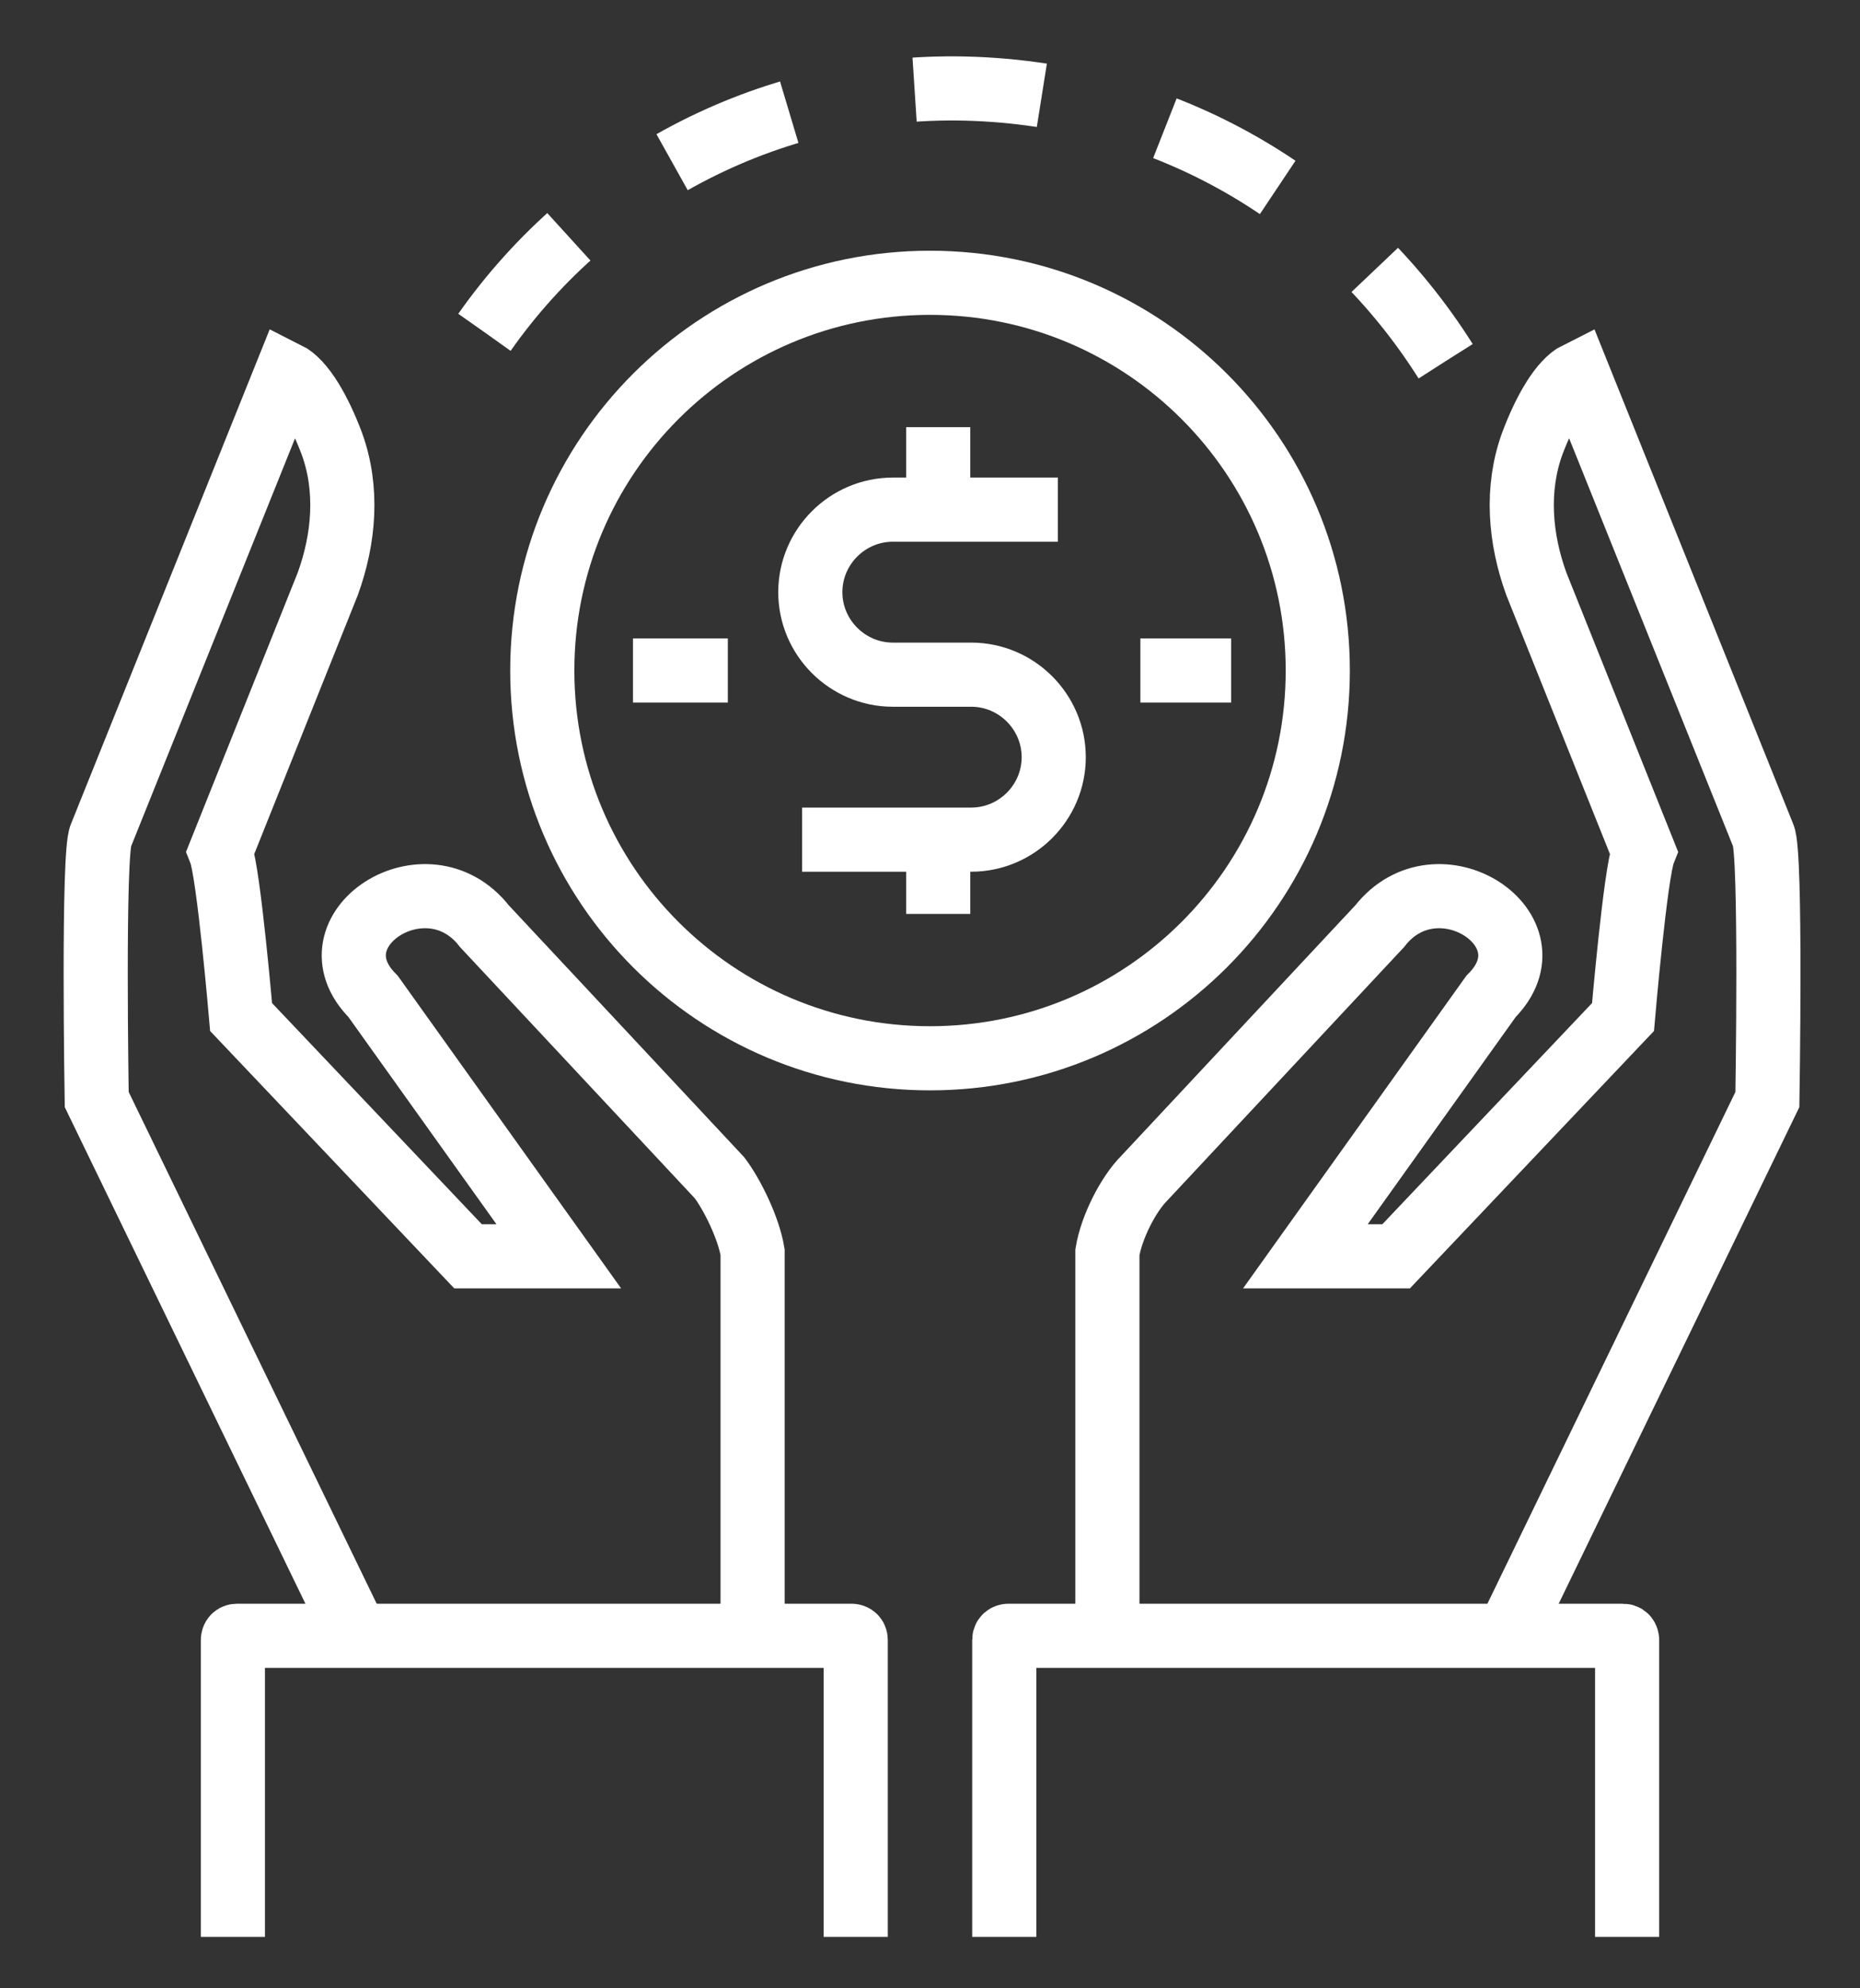
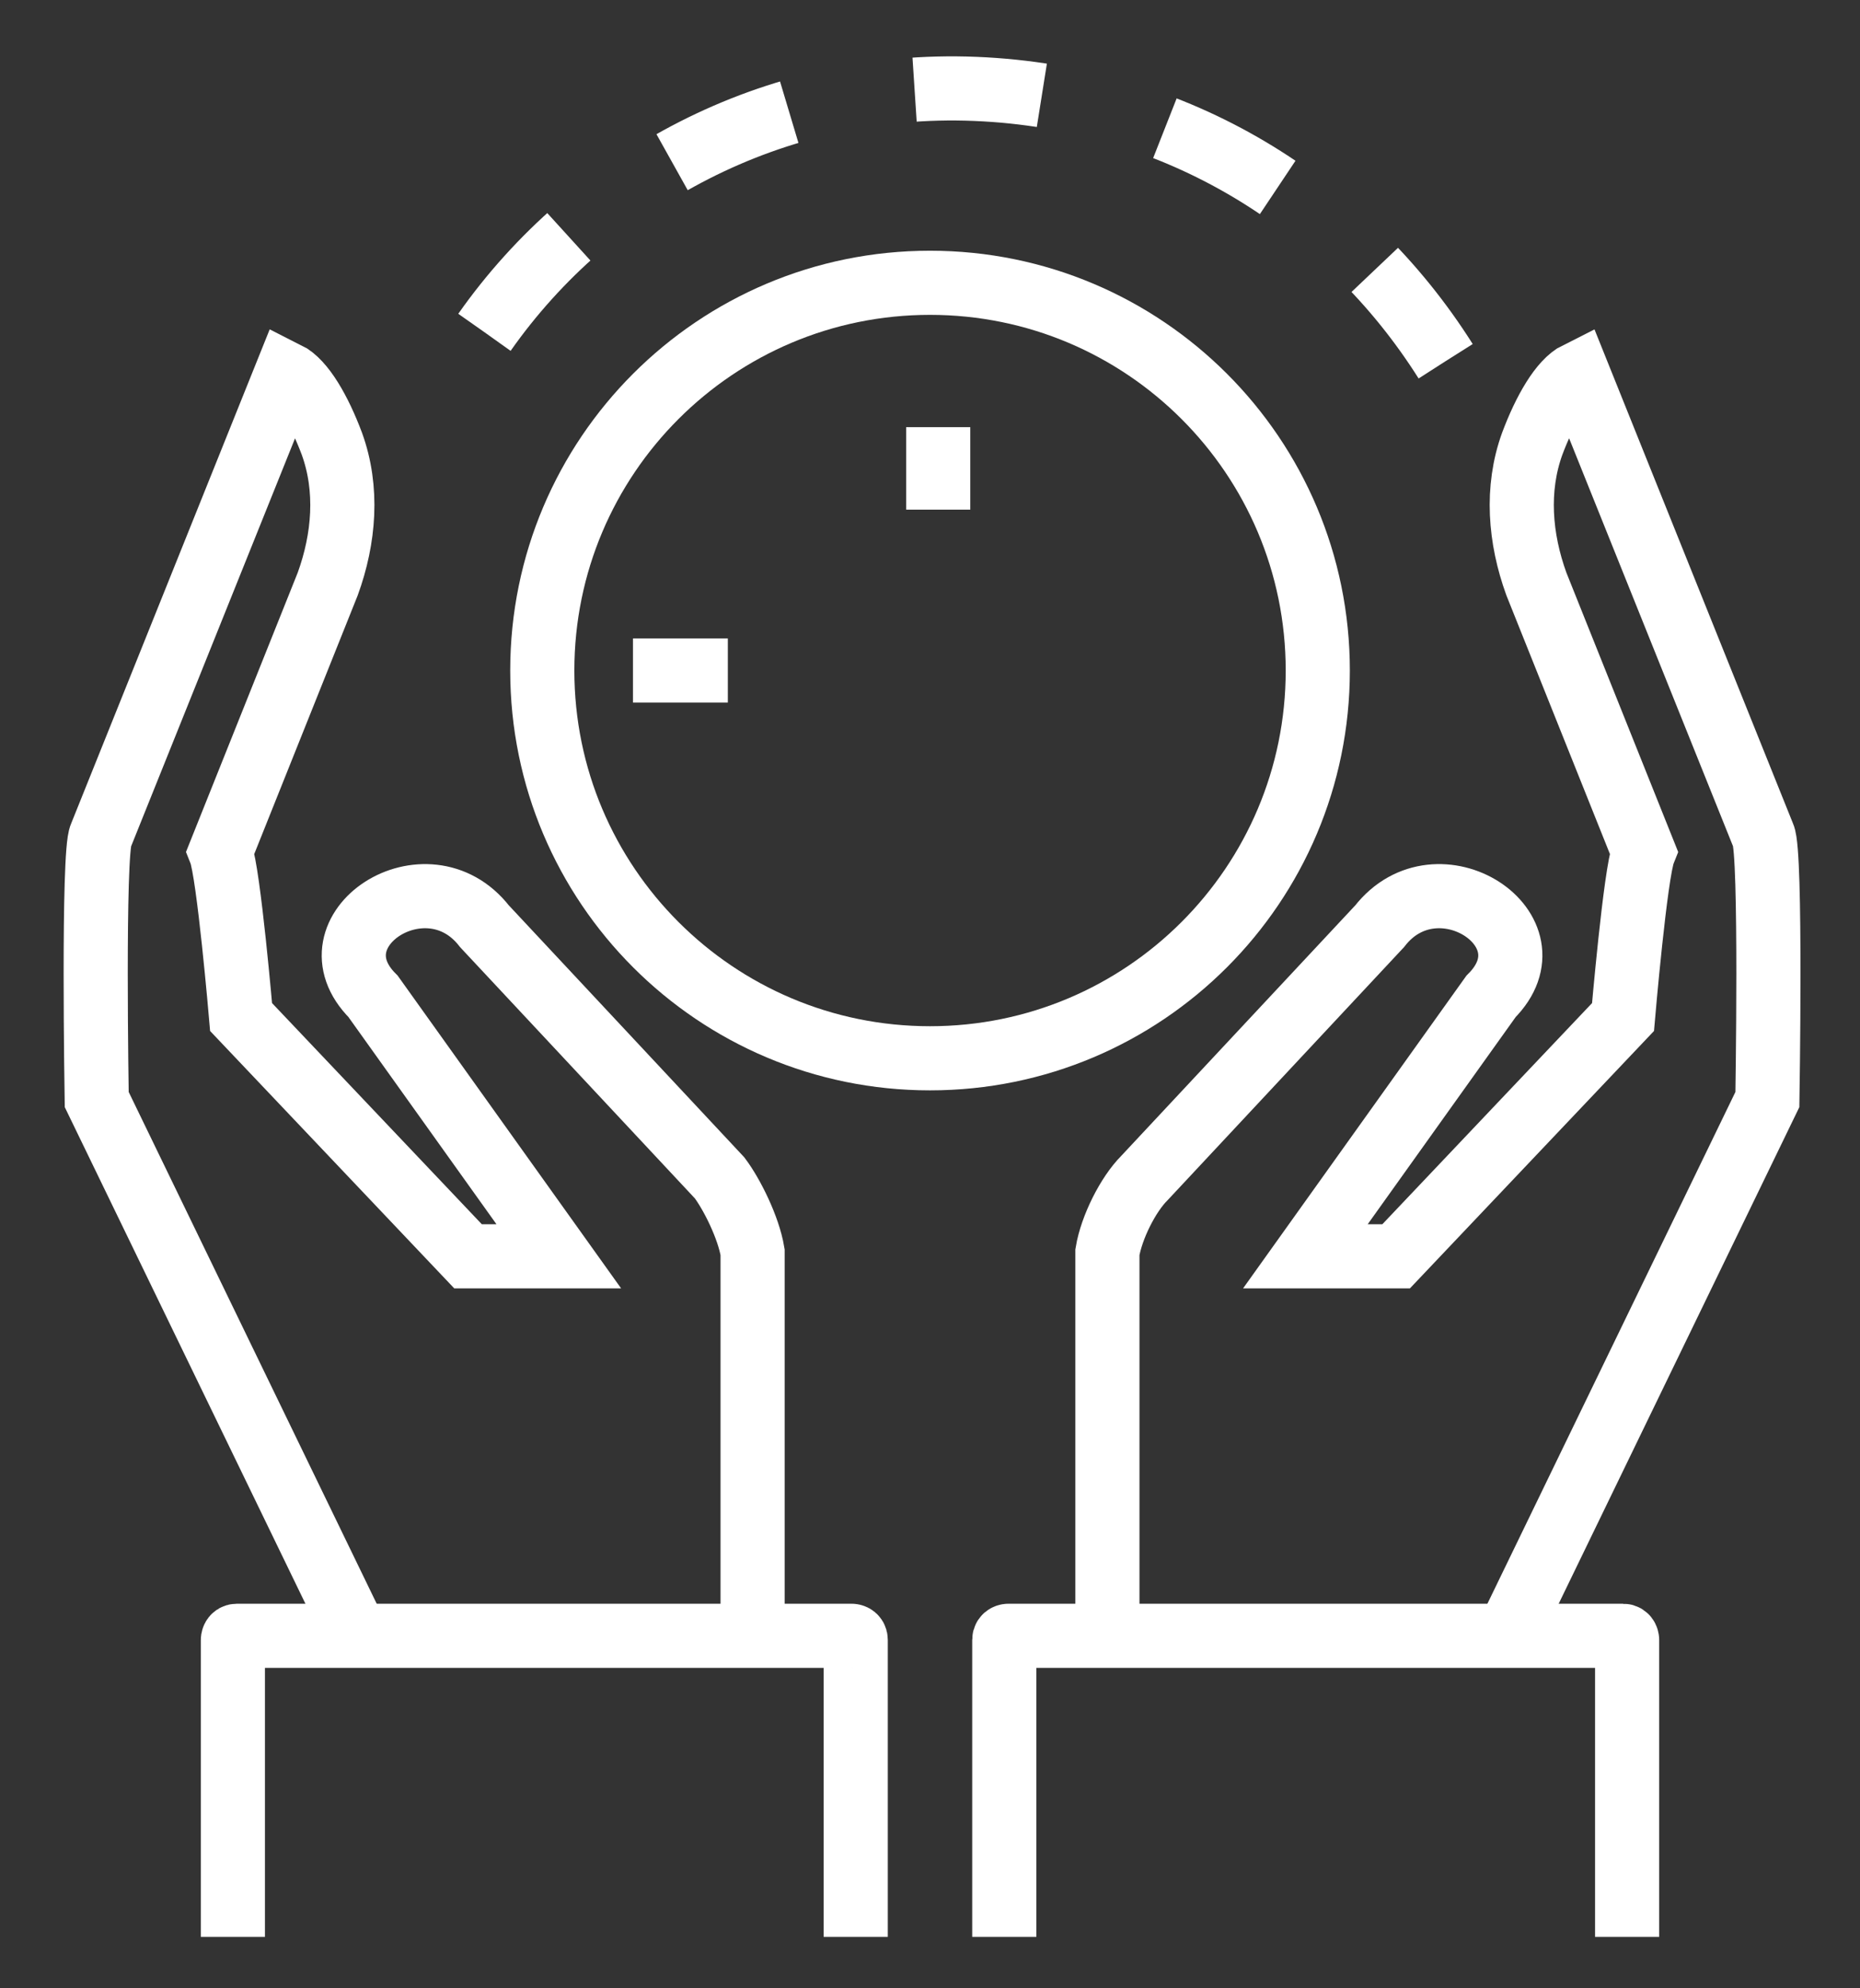
<svg xmlns="http://www.w3.org/2000/svg" width="29" height="31" viewBox="0 0 29 31" fill="none">
  <rect x="0" y="0" width="29" height="31" fill="#333333" stroke="none" />
-   <path d="M16.493 7.946H13.921C13.213 7.946 12.634 8.525 12.634 9.233C12.634 9.94 13.213 10.519 13.921 10.519H15.143C15.85 10.519 16.429 11.098 16.429 11.805C16.429 12.513 15.85 13.091 15.143 13.091H12.506" stroke="white" stroke-miterlimit="10" />
  <path d="M14.628 6.66V7.946" stroke="white" stroke-miterlimit="10" />
-   <path d="M14.628 13.027V14.249" stroke="white" stroke-miterlimit="10" />
  <path d="M14.5 16.5C17.839 16.5 20.546 13.793 20.546 10.454C20.546 7.115 17.839 4.409 14.5 4.409C11.161 4.409 8.455 7.115 8.455 10.454C8.455 13.793 11.161 16.5 14.5 16.5Z" stroke="white" stroke-miterlimit="10" />
  <path d="M7.554 5.18C9.226 2.801 12.056 1.257 15.207 1.386C18.359 1.515 20.996 3.187 22.539 5.631" stroke="white" stroke-miterlimit="10" stroke-dasharray="1.99 1.99" />
  <path d="M9.869 10.454H11.348" stroke="white" stroke-miterlimit="10" />
-   <path d="M17.78 10.454H19.195" stroke="white" stroke-miterlimit="10" />
  <path d="M25.369 30.199V25.569C25.369 25.569 25.369 25.504 25.305 25.504H15.722C15.722 25.504 15.658 25.504 15.658 25.569V30.199" stroke="white" stroke-miterlimit="10" />
  <path d="M17.266 25.504V19.523C17.33 19.137 17.587 18.622 17.845 18.365L21.51 14.442C22.411 13.284 24.276 14.506 23.247 15.535L20.353 19.587H21.768L25.305 15.857C25.305 15.857 25.498 13.606 25.627 13.284L23.954 9.104C23.697 8.396 23.633 7.625 23.89 6.917C24.083 6.403 24.34 5.952 24.598 5.824L27.492 13.027C27.62 13.284 27.556 17.143 27.556 17.143L23.504 25.504" stroke="white" stroke-miterlimit="10" />
  <path d="M3.631 30.199V25.569C3.631 25.569 3.631 25.504 3.695 25.504H13.278C13.278 25.504 13.342 25.504 13.342 25.569V30.199" stroke="white" stroke-miterlimit="10" />
  <path d="M11.734 25.504V19.523C11.67 19.137 11.413 18.622 11.22 18.365L7.554 14.442C6.654 13.284 4.788 14.506 5.817 15.535L8.712 19.587H7.297L3.759 15.857C3.759 15.857 3.566 13.606 3.438 13.284L5.11 9.104C5.367 8.396 5.431 7.625 5.174 6.917C4.981 6.403 4.724 5.952 4.467 5.824L1.573 13.027C1.444 13.284 1.508 17.143 1.508 17.143L5.56 25.504" stroke="white" stroke-miterlimit="10" />
</svg>